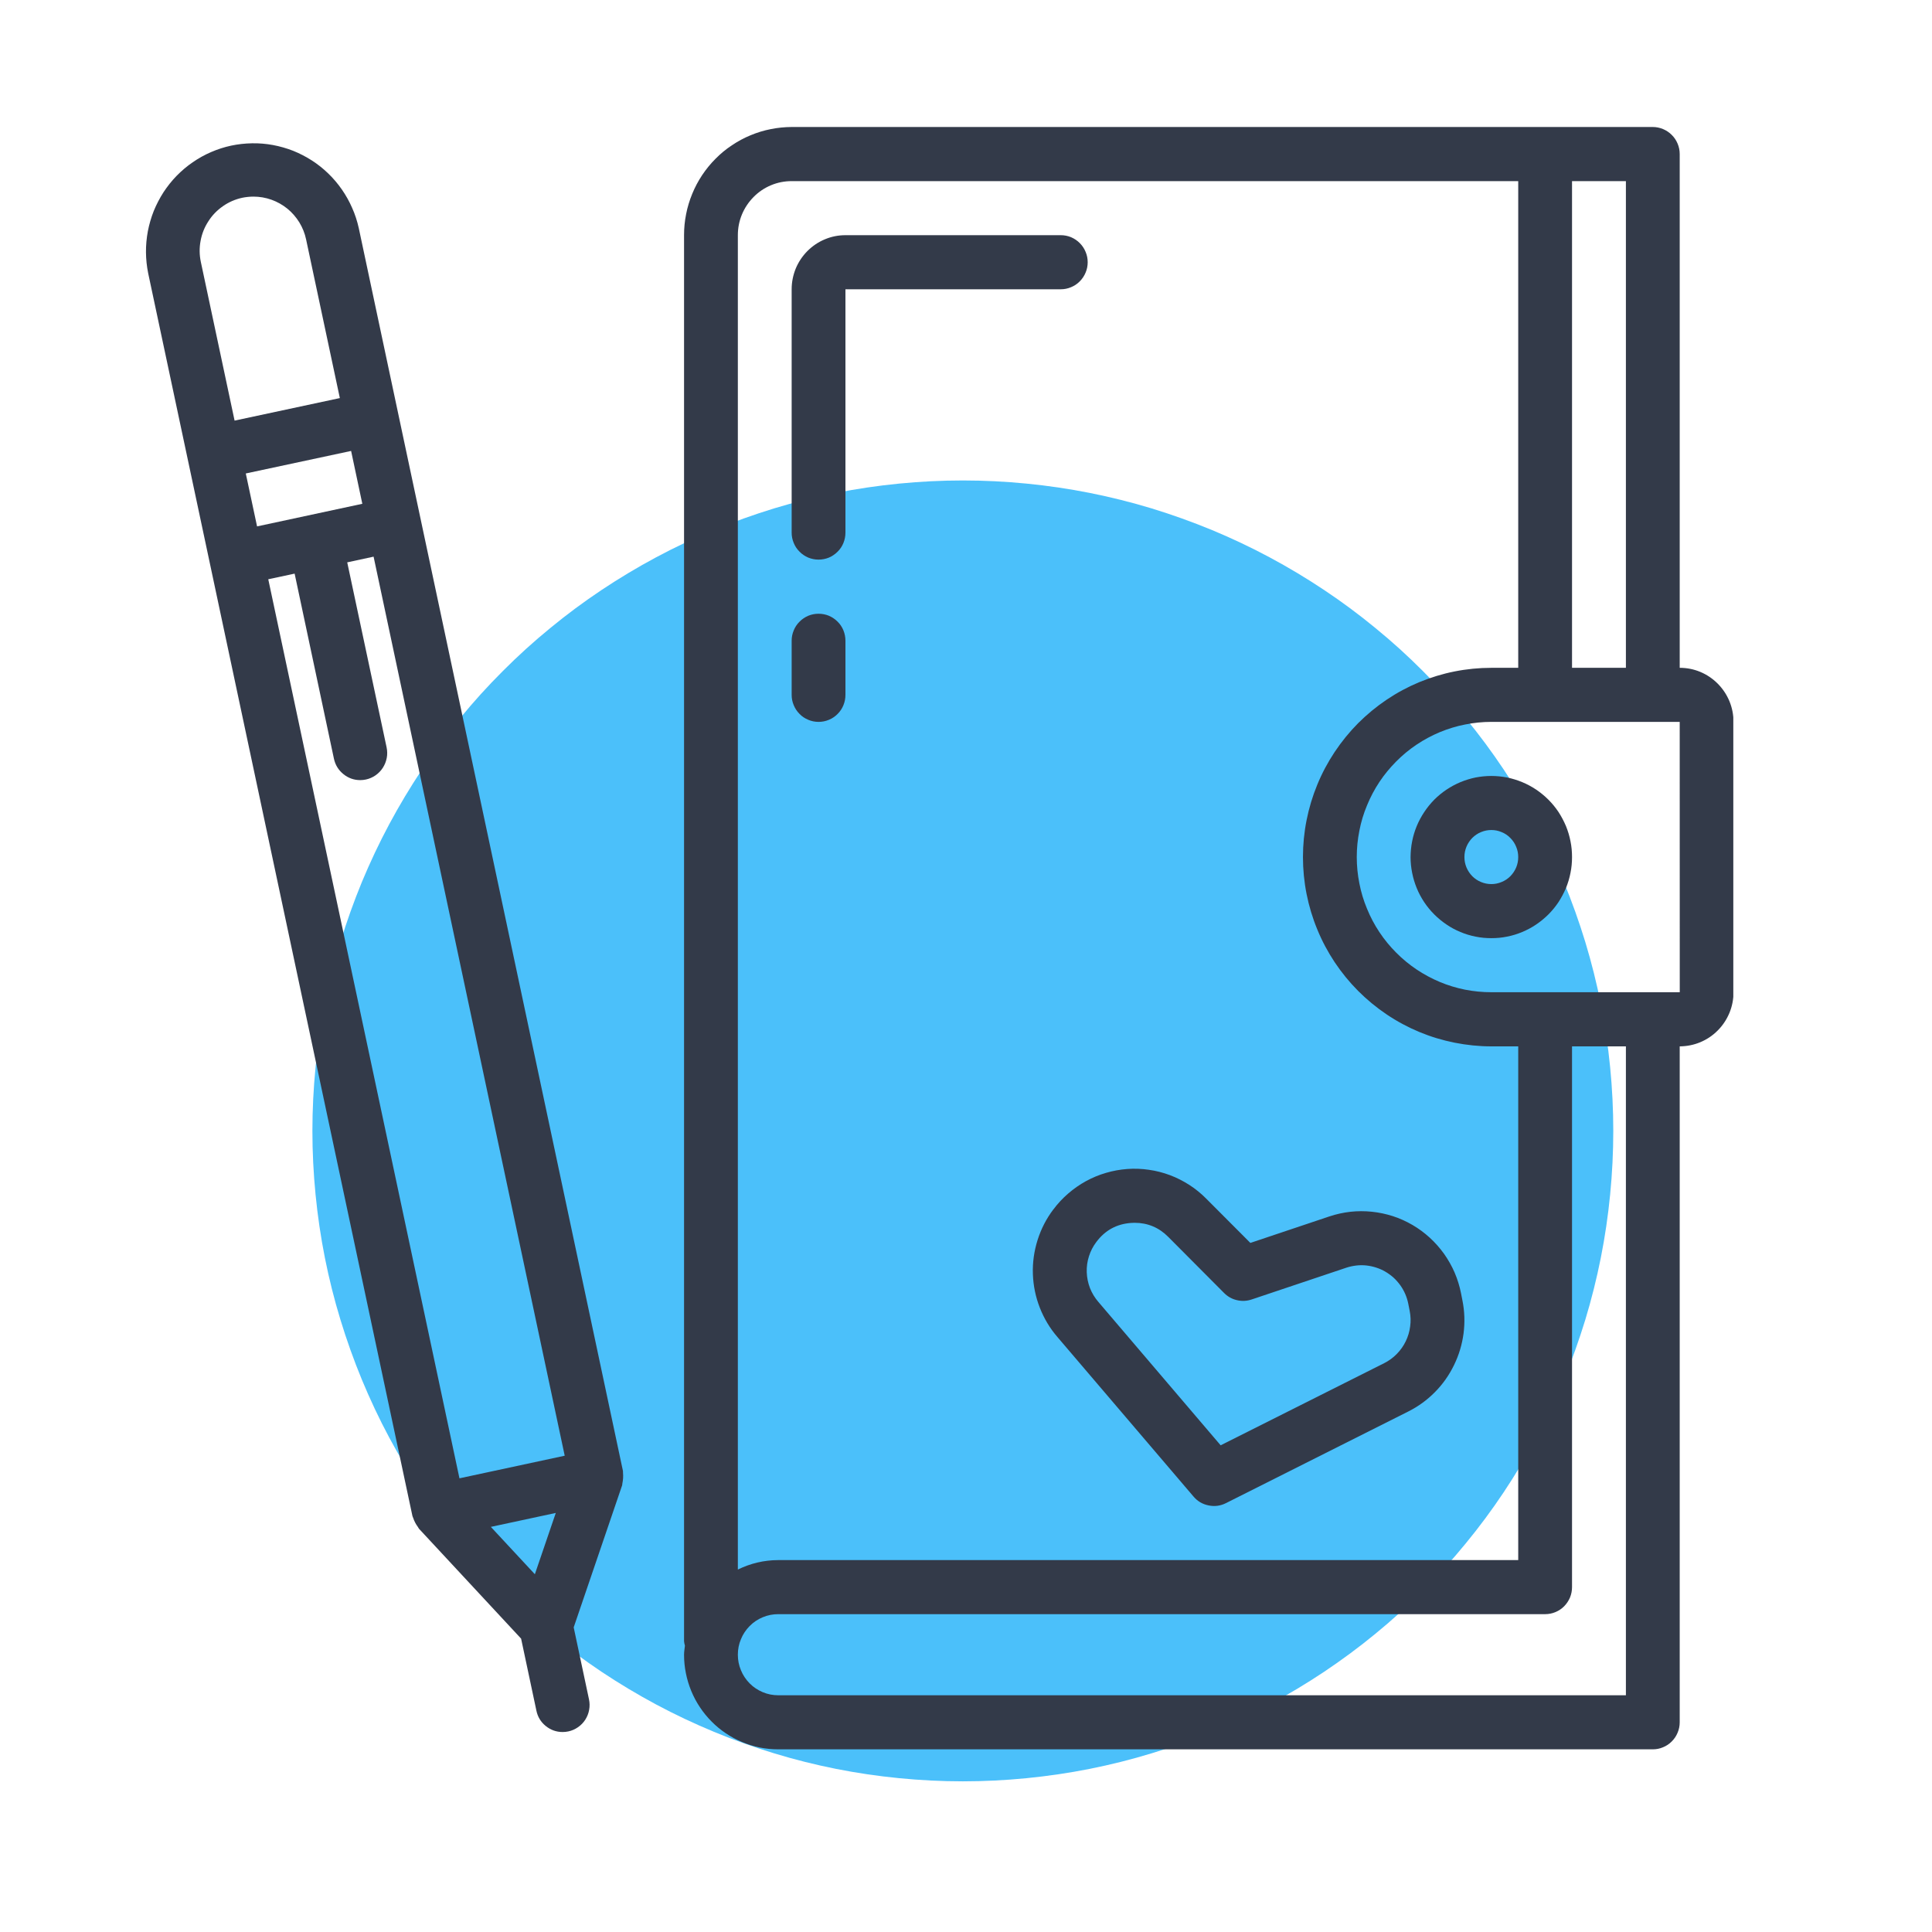
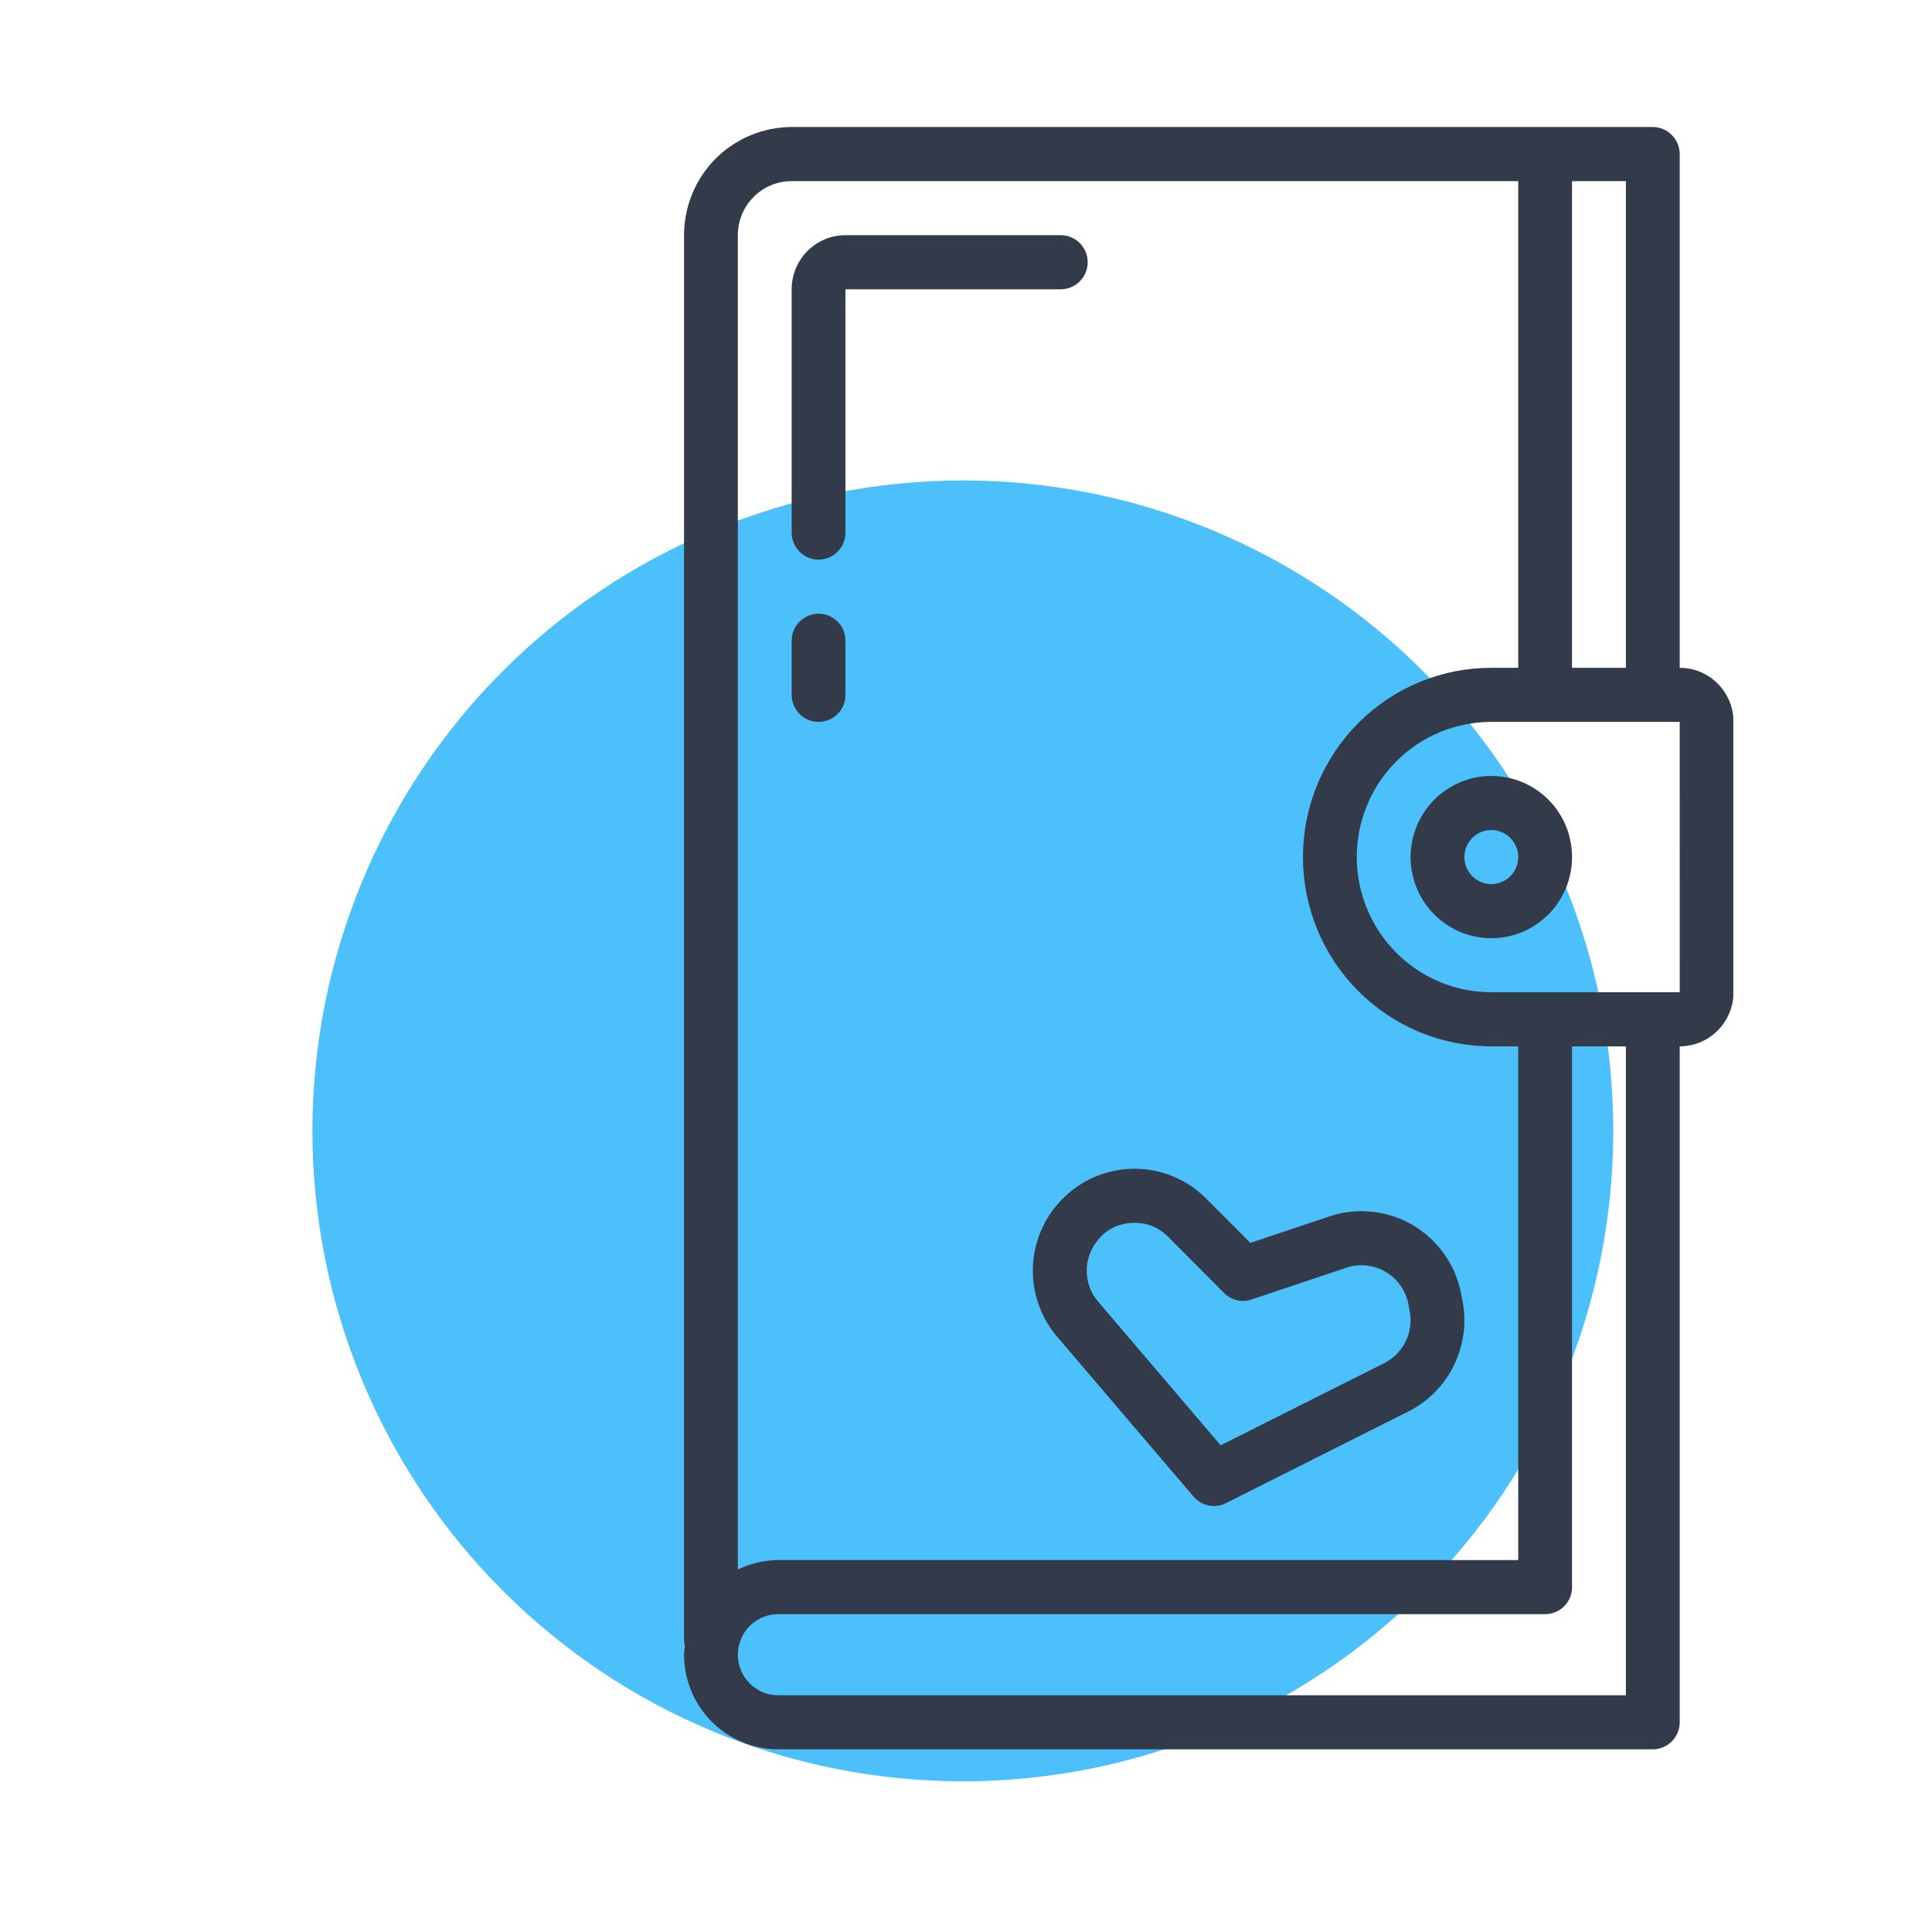
<svg xmlns="http://www.w3.org/2000/svg" contentScriptType="text/ecmascript" width="112.5pt" zoomAndPan="magnify" contentStyleType="text/css" viewBox="0 0 112.5 112.5" height="112.5pt" preserveAspectRatio="xMidYMid meet">
  <defs>
    <clipPath xml:id="clip1" id="clip1">
      <path d="M 39 7.379 L 100.93 7.379 L 100.93 101.879 L 39 101.879 Z M 39 7.379 " />
    </clipPath>
  </defs>
  <g xml:id="surface1" id="surface1">
    <path style=" stroke:none;fill-rule:nonzero;fill:rgb(29.41%,75.29%,98.039%);fill-opacity:1;" d="M 56.066 27.977 C 54.824 27.977 53.59 28.039 52.355 28.16 C 51.121 28.281 49.895 28.461 48.676 28.703 C 47.461 28.945 46.258 29.246 45.07 29.605 C 43.887 29.969 42.719 30.387 41.574 30.859 C 40.426 31.336 39.305 31.863 38.211 32.449 C 37.117 33.035 36.055 33.672 35.023 34.359 C 33.992 35.047 32.996 35.785 32.039 36.574 C 31.078 37.359 30.16 38.191 29.285 39.07 C 28.406 39.945 27.574 40.863 26.789 41.824 C 26 42.781 25.266 43.777 24.574 44.809 C 23.887 45.84 23.25 46.902 22.664 47.996 C 22.078 49.09 21.551 50.211 21.074 51.355 C 20.602 52.504 20.184 53.668 19.824 54.855 C 19.461 56.043 19.16 57.246 18.918 58.461 C 18.676 59.68 18.496 60.906 18.375 62.141 C 18.254 63.375 18.191 64.609 18.191 65.852 C 18.191 67.094 18.254 68.328 18.375 69.562 C 18.496 70.797 18.676 72.023 18.918 73.242 C 19.16 74.457 19.461 75.66 19.824 76.848 C 20.184 78.031 20.602 79.199 21.074 80.344 C 21.551 81.492 22.078 82.613 22.664 83.707 C 23.25 84.801 23.887 85.863 24.574 86.895 C 25.266 87.926 26 88.922 26.789 89.879 C 27.574 90.84 28.406 91.758 29.285 92.633 C 30.16 93.512 31.078 94.344 32.039 95.129 C 32.996 95.918 33.992 96.652 35.023 97.344 C 36.055 98.031 37.117 98.668 38.211 99.254 C 39.305 99.84 40.426 100.367 41.574 100.844 C 42.719 101.316 43.887 101.734 45.07 102.094 C 46.258 102.457 47.461 102.758 48.676 103 C 49.895 103.242 51.121 103.422 52.355 103.543 C 53.59 103.664 54.824 103.727 56.066 103.727 C 57.309 103.727 58.543 103.664 59.777 103.543 C 61.012 103.422 62.238 103.242 63.457 103 C 64.672 102.758 65.875 102.457 67.062 102.094 C 68.25 101.734 69.414 101.316 70.562 100.844 C 71.707 100.367 72.828 99.84 73.922 99.254 C 75.016 98.668 76.078 98.031 77.109 97.344 C 78.141 96.652 79.137 95.918 80.094 95.129 C 81.055 94.344 81.973 93.512 82.848 92.633 C 83.727 91.758 84.559 90.84 85.344 89.879 C 86.133 88.922 86.871 87.926 87.559 86.895 C 88.246 85.863 88.883 84.801 89.469 83.707 C 90.055 82.613 90.582 81.492 91.059 80.344 C 91.535 79.199 91.949 78.031 92.312 76.848 C 92.672 75.66 92.973 74.457 93.215 73.242 C 93.457 72.023 93.637 70.797 93.758 69.562 C 93.879 68.328 93.941 67.094 93.941 65.852 C 93.941 64.609 93.879 63.375 93.758 62.141 C 93.637 60.906 93.457 59.68 93.215 58.461 C 92.973 57.246 92.672 56.043 92.312 54.855 C 91.949 53.668 91.535 52.504 91.059 51.355 C 90.582 50.211 90.055 49.09 89.469 47.996 C 88.883 46.902 88.246 45.84 87.559 44.809 C 86.871 43.777 86.133 42.781 85.344 41.824 C 84.559 40.863 83.727 39.945 82.848 39.07 C 81.973 38.191 81.055 37.359 80.094 36.574 C 79.137 35.785 78.141 35.047 77.109 34.359 C 76.078 33.672 75.016 33.035 73.922 32.449 C 72.828 31.863 71.707 31.336 70.562 30.859 C 69.414 30.387 68.25 29.969 67.062 29.605 C 65.875 29.246 64.672 28.945 63.457 28.703 C 62.238 28.461 61.012 28.281 59.777 28.16 C 58.543 28.039 57.309 27.977 56.066 27.977 Z M 56.066 27.977 " />
-     <path style=" stroke:none;fill-rule:nonzero;fill:rgb(20%,22.749%,28.629%);fill-opacity:1;" d="M 36.242 86.371 C 36.285 86.168 36.297 85.961 36.277 85.754 C 36.273 85.719 36.281 85.684 36.273 85.648 L 20.891 13.281 C 20.801 12.879 20.676 12.488 20.508 12.113 C 20.344 11.734 20.145 11.379 19.91 11.039 C 19.676 10.703 19.414 10.391 19.117 10.105 C 18.824 9.82 18.504 9.566 18.16 9.344 C 17.812 9.121 17.449 8.934 17.07 8.781 C 16.688 8.633 16.297 8.52 15.895 8.445 C 15.492 8.371 15.086 8.336 14.676 8.344 C 14.266 8.352 13.859 8.395 13.461 8.48 C 13.059 8.566 12.672 8.691 12.293 8.855 C 11.918 9.016 11.559 9.215 11.223 9.449 C 10.883 9.68 10.574 9.945 10.285 10.238 C 10 10.531 9.746 10.852 9.52 11.195 C 9.297 11.543 9.109 11.906 8.953 12.285 C 8.801 12.668 8.688 13.062 8.609 13.465 C 8.535 13.871 8.496 14.277 8.5 14.691 C 8.504 15.102 8.547 15.508 8.629 15.914 L 24.016 88.277 C 24.023 88.316 24.051 88.348 24.059 88.387 C 24.121 88.578 24.215 88.754 24.336 88.918 C 24.363 88.949 24.371 88.992 24.402 89.023 L 30.344 95.418 L 31.234 99.609 C 31.309 99.973 31.492 100.273 31.777 100.504 C 32.066 100.738 32.395 100.855 32.762 100.855 C 32.875 100.855 32.984 100.844 33.094 100.82 C 33.297 100.777 33.484 100.695 33.652 100.578 C 33.824 100.461 33.969 100.312 34.082 100.137 C 34.191 99.961 34.27 99.773 34.305 99.566 C 34.344 99.359 34.34 99.156 34.297 98.953 L 33.406 94.762 L 36.227 86.488 C 36.238 86.449 36.23 86.41 36.242 86.371 Z M 11.695 15.254 C 11.609 14.848 11.602 14.438 11.68 14.027 C 11.754 13.617 11.906 13.234 12.133 12.887 C 12.355 12.535 12.641 12.242 12.984 12.004 C 13.324 11.766 13.699 11.605 14.105 11.516 C 14.32 11.473 14.539 11.449 14.758 11.449 C 15.117 11.449 15.465 11.508 15.805 11.629 C 16.141 11.75 16.449 11.922 16.73 12.148 C 17.008 12.375 17.242 12.645 17.43 12.949 C 17.617 13.258 17.75 13.586 17.824 13.941 L 19.789 23.18 L 13.66 24.492 Z M 14.312 27.57 L 20.445 26.258 L 21.098 29.336 L 14.969 30.652 Z M 31.145 91.668 L 28.582 88.91 L 32.363 88.098 Z M 26.754 86.082 L 15.621 33.73 L 17.156 33.402 L 19.445 44.18 C 19.523 44.543 19.707 44.84 19.992 45.074 C 20.281 45.309 20.609 45.426 20.977 45.426 C 21.09 45.426 21.199 45.414 21.305 45.391 C 21.508 45.348 21.695 45.266 21.867 45.148 C 22.039 45.027 22.18 44.883 22.293 44.707 C 22.406 44.531 22.48 44.34 22.52 44.137 C 22.559 43.93 22.555 43.727 22.512 43.52 L 20.219 32.746 L 21.754 32.414 L 32.883 84.766 Z M 26.754 86.082 " />
    <g clip-rule="nonzero" clip-path="url(#clip1)">
      <path style=" stroke:none;fill-rule:nonzero;fill:rgb(20%,22.749%,28.629%);fill-opacity:1;" d="M 45.316 101.863 L 96.242 101.863 C 96.449 101.863 96.648 101.824 96.84 101.742 C 97.031 101.664 97.203 101.551 97.348 101.402 C 97.496 101.254 97.609 101.086 97.688 100.891 C 97.77 100.699 97.809 100.496 97.809 100.289 L 97.809 60.93 C 98.223 60.926 98.625 60.848 99.008 60.688 C 99.391 60.527 99.73 60.301 100.023 60.004 C 100.316 59.711 100.543 59.367 100.703 58.984 C 100.863 58.598 100.941 58.195 100.941 57.777 L 100.941 42.035 C 100.941 41.617 100.863 41.215 100.703 40.828 C 100.543 40.445 100.316 40.105 100.023 39.809 C 99.73 39.516 99.391 39.285 99.008 39.125 C 98.625 38.965 98.223 38.887 97.809 38.887 L 97.809 8.973 C 97.809 8.762 97.77 8.562 97.688 8.367 C 97.609 8.176 97.496 8.004 97.348 7.859 C 97.203 7.711 97.031 7.598 96.84 7.516 C 96.648 7.438 96.449 7.395 96.242 7.395 L 46.098 7.395 C 45.688 7.398 45.277 7.438 44.875 7.52 C 44.473 7.598 44.082 7.719 43.699 7.879 C 43.32 8.035 42.961 8.23 42.617 8.461 C 42.273 8.688 41.957 8.949 41.668 9.242 C 41.375 9.535 41.117 9.852 40.887 10.195 C 40.66 10.539 40.465 10.902 40.309 11.285 C 40.152 11.668 40.031 12.059 39.953 12.465 C 39.871 12.871 39.832 13.281 39.832 13.695 L 39.832 95.566 C 39.84 95.656 39.859 95.742 39.883 95.828 C 39.867 96.004 39.832 96.172 39.832 96.352 C 39.832 96.715 39.867 97.074 39.938 97.426 C 40.008 97.781 40.113 98.125 40.25 98.461 C 40.387 98.793 40.555 99.113 40.758 99.414 C 40.957 99.715 41.184 99.992 41.438 100.246 C 41.691 100.504 41.969 100.73 42.27 100.934 C 42.57 101.133 42.883 101.305 43.219 101.441 C 43.551 101.582 43.891 101.688 44.246 101.758 C 44.598 101.828 44.953 101.863 45.316 101.863 Z M 97.809 42.035 L 97.812 57.777 L 86.84 57.777 C 86.324 57.777 85.816 57.727 85.312 57.629 C 84.805 57.527 84.316 57.379 83.84 57.18 C 83.367 56.98 82.914 56.738 82.488 56.453 C 82.059 56.164 81.664 55.84 81.301 55.473 C 80.938 55.109 80.609 54.711 80.324 54.281 C 80.039 53.852 79.797 53.398 79.602 52.918 C 79.402 52.441 79.254 51.949 79.156 51.441 C 79.055 50.934 79.004 50.422 79.004 49.906 C 79.004 49.391 79.055 48.879 79.156 48.371 C 79.254 47.863 79.402 47.371 79.602 46.895 C 79.797 46.418 80.039 45.961 80.324 45.531 C 80.609 45.102 80.938 44.707 81.301 44.34 C 81.664 43.973 82.059 43.648 82.488 43.359 C 82.914 43.074 83.367 42.832 83.84 42.633 C 84.316 42.438 84.805 42.285 85.312 42.188 C 85.816 42.086 86.324 42.035 86.84 42.035 Z M 91.539 10.547 L 94.676 10.547 L 94.676 38.887 L 91.539 38.887 Z M 42.965 13.695 C 42.965 13.277 43.043 12.875 43.203 12.488 C 43.363 12.105 43.59 11.766 43.883 11.469 C 44.176 11.172 44.516 10.945 44.898 10.785 C 45.281 10.625 45.684 10.547 46.098 10.547 L 88.406 10.547 L 88.406 38.887 L 86.84 38.887 C 86.121 38.887 85.406 38.957 84.699 39.098 C 83.992 39.238 83.309 39.449 82.641 39.723 C 81.977 40 81.344 40.34 80.746 40.742 C 80.148 41.145 79.594 41.602 79.082 42.113 C 78.574 42.625 78.121 43.184 77.719 43.785 C 77.32 44.387 76.98 45.02 76.707 45.688 C 76.43 46.359 76.223 47.047 76.082 47.758 C 75.941 48.465 75.871 49.184 75.871 49.906 C 75.871 50.629 75.941 51.348 76.082 52.059 C 76.223 52.766 76.43 53.457 76.707 54.125 C 76.98 54.793 77.32 55.43 77.719 56.031 C 78.121 56.633 78.574 57.188 79.082 57.699 C 79.594 58.211 80.148 58.668 80.746 59.07 C 81.344 59.473 81.977 59.812 82.641 60.09 C 83.309 60.367 83.992 60.574 84.699 60.715 C 85.406 60.855 86.121 60.93 86.84 60.93 L 88.406 60.93 L 88.406 90.844 L 45.316 90.844 C 44.488 90.848 43.707 91.031 42.965 91.395 Z M 45.316 93.992 L 89.973 93.992 C 90.18 93.992 90.383 93.953 90.574 93.871 C 90.766 93.793 90.934 93.68 91.082 93.531 C 91.227 93.383 91.34 93.211 91.422 93.02 C 91.5 92.828 91.539 92.625 91.539 92.418 L 91.539 60.93 L 94.676 60.93 L 94.676 98.715 L 45.316 98.715 C 45.004 98.715 44.703 98.656 44.414 98.535 C 44.129 98.414 43.871 98.246 43.652 98.023 C 43.434 97.801 43.262 97.547 43.145 97.258 C 43.023 96.969 42.965 96.668 42.965 96.352 C 42.965 96.039 43.023 95.738 43.145 95.449 C 43.262 95.16 43.434 94.906 43.652 94.684 C 43.871 94.461 44.129 94.289 44.414 94.172 C 44.703 94.051 45.004 93.992 45.316 93.992 Z M 45.316 93.992 " />
    </g>
    <path style=" stroke:none;fill-rule:nonzero;fill:rgb(20%,22.749%,28.629%);fill-opacity:1;" d="M 82.137 49.906 C 82.137 50.215 82.168 50.523 82.23 50.828 C 82.289 51.133 82.379 51.426 82.496 51.715 C 82.613 52 82.758 52.273 82.93 52.531 C 83.102 52.789 83.297 53.027 83.516 53.246 C 83.734 53.465 83.973 53.66 84.227 53.832 C 84.484 54.008 84.754 54.152 85.039 54.27 C 85.324 54.391 85.621 54.48 85.922 54.539 C 86.227 54.602 86.531 54.629 86.84 54.629 C 87.148 54.629 87.453 54.602 87.758 54.539 C 88.059 54.48 88.352 54.391 88.637 54.27 C 88.922 54.152 89.195 54.008 89.453 53.832 C 89.707 53.66 89.945 53.465 90.164 53.246 C 90.383 53.027 90.578 52.789 90.75 52.531 C 90.918 52.273 91.062 52 91.184 51.715 C 91.301 51.426 91.391 51.133 91.449 50.828 C 91.512 50.523 91.539 50.215 91.539 49.906 C 91.539 49.598 91.512 49.289 91.449 48.984 C 91.391 48.68 91.301 48.387 91.184 48.098 C 91.062 47.812 90.918 47.539 90.75 47.281 C 90.578 47.023 90.383 46.785 90.164 46.566 C 89.945 46.348 89.707 46.152 89.453 45.98 C 89.195 45.809 88.922 45.66 88.637 45.543 C 88.352 45.426 88.059 45.336 87.758 45.273 C 87.453 45.215 87.148 45.184 86.84 45.184 C 86.531 45.184 86.227 45.215 85.922 45.273 C 85.621 45.336 85.328 45.426 85.043 45.543 C 84.758 45.664 84.484 45.809 84.23 45.98 C 83.973 46.152 83.734 46.348 83.516 46.566 C 83.297 46.789 83.105 47.027 82.934 47.285 C 82.762 47.543 82.617 47.812 82.496 48.102 C 82.379 48.387 82.289 48.68 82.23 48.984 C 82.168 49.289 82.141 49.598 82.137 49.906 Z M 88.406 49.906 C 88.406 50.117 88.367 50.316 88.289 50.508 C 88.207 50.703 88.094 50.871 87.949 51.02 C 87.801 51.168 87.633 51.281 87.438 51.359 C 87.246 51.441 87.047 51.48 86.84 51.48 C 86.633 51.48 86.434 51.441 86.238 51.359 C 86.047 51.281 85.879 51.168 85.73 51.02 C 85.586 50.871 85.473 50.703 85.391 50.508 C 85.312 50.316 85.273 50.117 85.273 49.906 C 85.273 49.699 85.312 49.496 85.391 49.305 C 85.473 49.109 85.586 48.941 85.73 48.793 C 85.879 48.645 86.047 48.531 86.238 48.453 C 86.434 48.371 86.633 48.332 86.84 48.332 C 87.047 48.332 87.246 48.371 87.438 48.453 C 87.633 48.531 87.801 48.645 87.945 48.793 C 88.094 48.941 88.207 49.113 88.285 49.305 C 88.367 49.496 88.406 49.699 88.406 49.906 Z M 88.406 49.906 " />
    <path style=" stroke:none;fill-rule:nonzero;fill:rgb(20%,22.749%,28.629%);fill-opacity:1;" d="M 47.664 32.586 C 47.871 32.586 48.074 32.547 48.266 32.469 C 48.457 32.387 48.625 32.273 48.773 32.125 C 48.922 31.98 49.035 31.809 49.113 31.617 C 49.191 31.422 49.23 31.223 49.23 31.012 L 49.23 16.844 L 61.77 16.844 C 61.977 16.844 62.176 16.805 62.367 16.723 C 62.559 16.645 62.73 16.531 62.875 16.383 C 63.023 16.234 63.137 16.062 63.215 15.871 C 63.297 15.68 63.336 15.477 63.336 15.27 C 63.336 15.059 63.297 14.859 63.215 14.668 C 63.137 14.473 63.023 14.305 62.875 14.156 C 62.73 14.008 62.559 13.895 62.367 13.812 C 62.176 13.734 61.977 13.695 61.77 13.695 L 49.23 13.695 C 48.816 13.695 48.418 13.773 48.035 13.934 C 47.648 14.094 47.312 14.324 47.016 14.617 C 46.723 14.914 46.496 15.254 46.336 15.637 C 46.18 16.023 46.098 16.426 46.098 16.844 L 46.098 31.012 C 46.098 31.223 46.137 31.422 46.219 31.617 C 46.297 31.809 46.41 31.98 46.559 32.125 C 46.703 32.273 46.875 32.387 47.066 32.469 C 47.258 32.547 47.457 32.586 47.664 32.586 Z M 47.664 32.586 " />
    <path style=" stroke:none;fill-rule:nonzero;fill:rgb(20%,22.749%,28.629%);fill-opacity:1;" d="M 47.664 42.035 C 47.871 42.035 48.074 41.996 48.266 41.914 C 48.457 41.836 48.625 41.723 48.773 41.574 C 48.922 41.426 49.035 41.254 49.113 41.062 C 49.191 40.871 49.23 40.668 49.23 40.461 L 49.23 37.312 C 49.23 37.102 49.191 36.902 49.113 36.707 C 49.035 36.516 48.922 36.344 48.773 36.199 C 48.625 36.051 48.457 35.938 48.266 35.855 C 48.074 35.777 47.871 35.738 47.664 35.738 C 47.457 35.738 47.258 35.777 47.066 35.855 C 46.875 35.938 46.703 36.051 46.559 36.199 C 46.41 36.344 46.297 36.516 46.219 36.707 C 46.137 36.902 46.098 37.102 46.098 37.312 L 46.098 40.461 C 46.098 40.668 46.137 40.871 46.219 41.062 C 46.297 41.254 46.41 41.426 46.559 41.574 C 46.703 41.723 46.875 41.836 47.066 41.914 C 47.258 41.996 47.457 42.035 47.664 42.035 Z M 47.664 42.035 " />
    <path style=" stroke:none;fill-rule:nonzero;fill:rgb(20%,22.749%,28.629%);fill-opacity:1;" d="M 61.332 70.43 C 60.926 70.969 60.621 71.562 60.418 72.207 C 60.215 72.852 60.121 73.512 60.145 74.188 C 60.168 74.863 60.301 75.516 60.547 76.145 C 60.793 76.773 61.133 77.344 61.574 77.855 L 69.496 87.141 C 69.73 87.418 70.023 87.59 70.375 87.66 C 70.73 87.734 71.066 87.688 71.387 87.527 L 82.004 82.191 C 82.586 81.898 83.102 81.523 83.559 81.059 C 84.016 80.598 84.383 80.074 84.668 79.488 C 84.953 78.906 85.137 78.289 85.223 77.645 C 85.305 77 85.285 76.355 85.156 75.719 L 85.074 75.301 C 84.992 74.887 84.867 74.488 84.703 74.102 C 84.535 73.715 84.328 73.352 84.086 73.008 C 83.84 72.668 83.566 72.355 83.254 72.07 C 82.945 71.789 82.609 71.539 82.246 71.328 C 81.883 71.117 81.504 70.945 81.105 70.816 C 80.707 70.688 80.297 70.602 79.883 70.559 C 79.465 70.516 79.047 70.516 78.633 70.562 C 78.215 70.609 77.809 70.699 77.41 70.832 L 72.809 72.375 L 70.238 69.797 C 69.941 69.496 69.613 69.23 69.258 69 C 68.898 68.77 68.523 68.578 68.129 68.43 C 67.73 68.281 67.324 68.176 66.902 68.117 C 66.484 68.055 66.062 68.039 65.641 68.07 C 65.219 68.102 64.805 68.176 64.398 68.297 C 63.992 68.414 63.602 68.578 63.23 68.781 C 62.859 68.984 62.516 69.227 62.195 69.504 C 61.875 69.781 61.586 70.09 61.332 70.434 Z M 63.84 72.32 C 64.348 71.641 65.023 71.27 65.867 71.211 C 65.934 71.207 65.996 71.203 66.062 71.203 C 66.828 71.203 67.484 71.477 68.023 72.02 L 71.277 75.289 C 71.488 75.5 71.734 75.641 72.023 75.707 C 72.312 75.777 72.602 75.762 72.883 75.668 L 78.402 73.816 C 78.59 73.754 78.781 73.715 78.977 73.691 C 79.172 73.668 79.367 73.668 79.562 73.688 C 79.758 73.711 79.949 73.75 80.137 73.812 C 80.324 73.871 80.504 73.953 80.672 74.051 C 80.844 74.152 81 74.266 81.148 74.398 C 81.293 74.531 81.422 74.68 81.539 74.84 C 81.652 75 81.75 75.172 81.828 75.352 C 81.906 75.535 81.965 75.723 82.004 75.918 L 82.086 76.336 C 82.145 76.633 82.156 76.938 82.113 77.238 C 82.074 77.543 81.988 77.832 81.855 78.105 C 81.723 78.379 81.547 78.625 81.332 78.844 C 81.121 79.059 80.875 79.238 80.605 79.375 L 71.078 84.16 L 63.953 75.805 C 63.746 75.566 63.586 75.297 63.469 75.004 C 63.355 74.707 63.293 74.402 63.281 74.082 C 63.27 73.766 63.312 73.457 63.41 73.152 C 63.504 72.852 63.648 72.574 63.84 72.32 Z M 63.84 72.32 " />
  </g>
</svg>